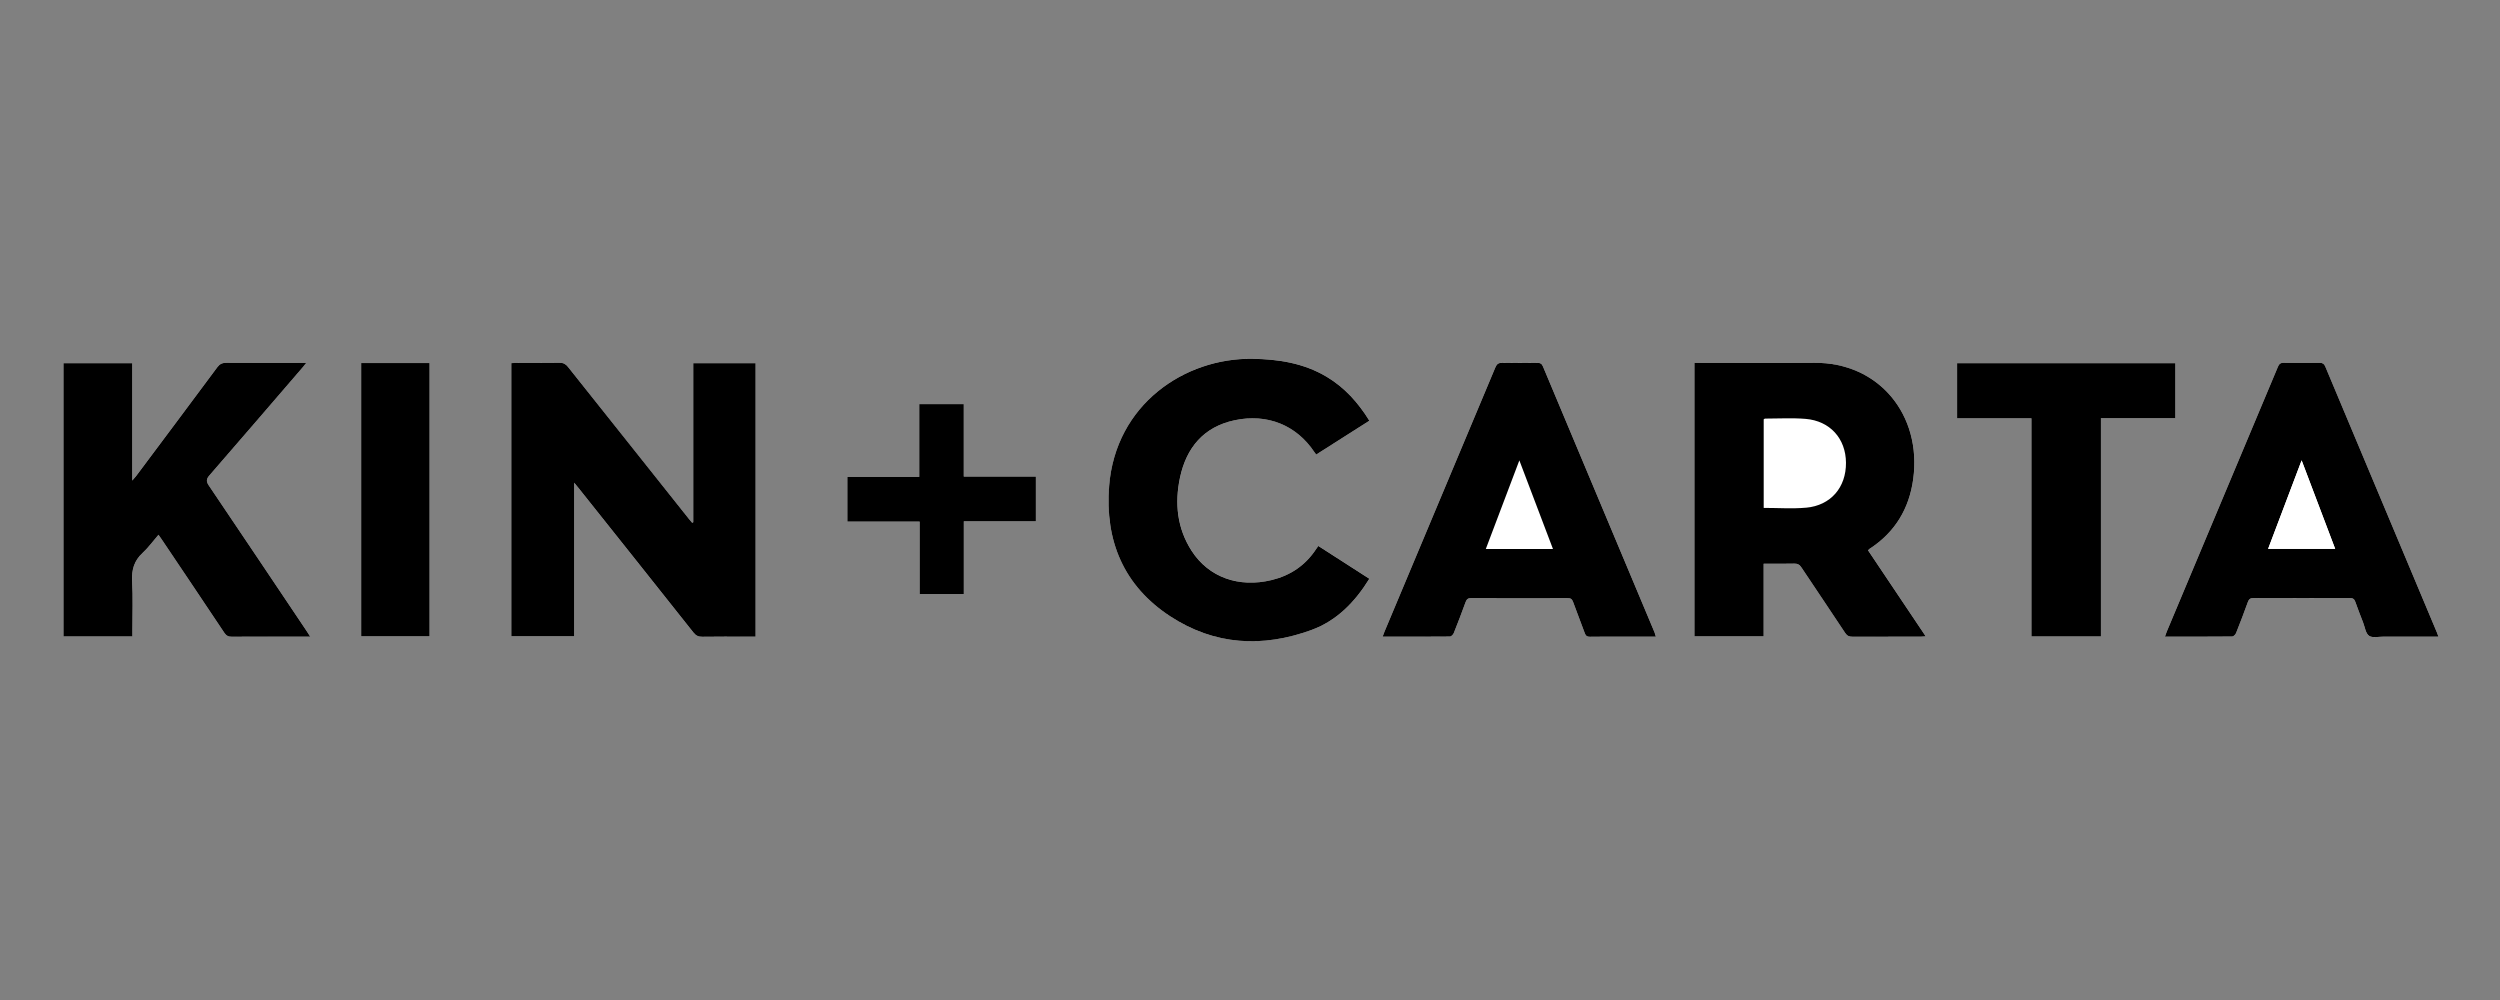
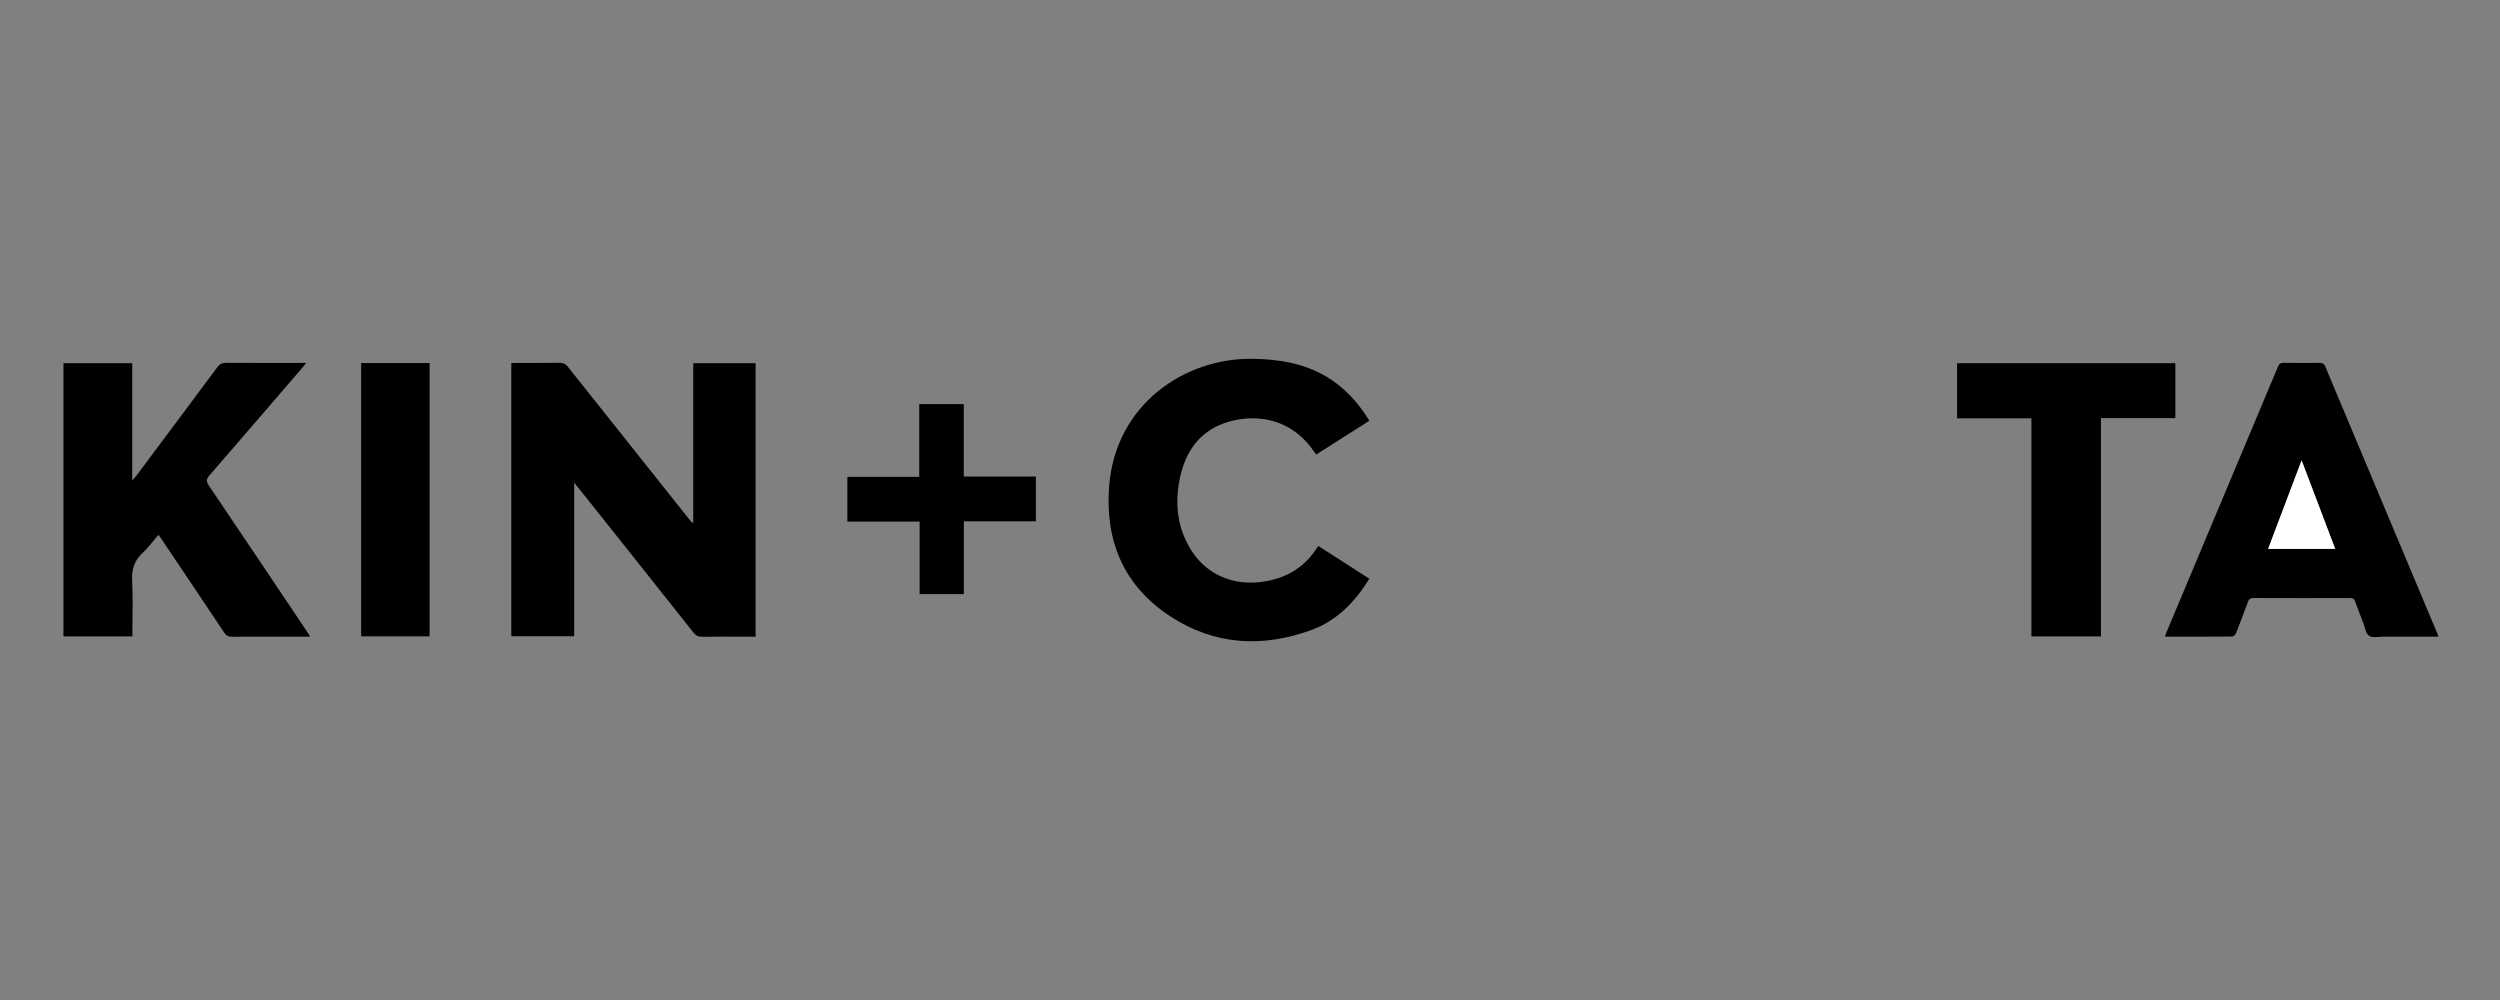
<svg xmlns="http://www.w3.org/2000/svg" width="100" height="40" viewBox="0 0 100 40" fill="none">
  <rect x="0" y="0" width="100" height="40" fill="#808080" stroke="none" />
  <g clip-path="url(#clip0_6153_8391)">
-     <path d="M27.73 20.89C27.715 20.896 27.7 20.903 27.685 20.909C27.643 20.86 27.6 20.812 27.559 20.761C25.943 18.732 24.327 16.704 22.716 14.672C22.622 14.554 22.528 14.51 22.38 14.512C21.805 14.52 21.23 14.515 20.655 14.516C20.584 14.516 20.515 14.522 20.451 14.525V25.45H22.967V19.307C23.049 19.408 23.095 19.463 23.141 19.52C24.672 21.444 26.206 23.368 27.733 25.296C27.836 25.426 27.939 25.473 28.102 25.47C28.697 25.46 29.292 25.466 29.887 25.466C29.998 25.466 30.11 25.466 30.224 25.466V14.528H27.73V20.89H27.73ZM67.778 14.516V25.454H70.546V22.548C70.97 22.548 71.37 22.555 71.769 22.545C71.908 22.541 71.986 22.589 72.061 22.701C72.641 23.575 73.23 24.443 73.809 25.318C73.887 25.435 73.97 25.47 74.103 25.469C75.012 25.464 75.921 25.467 76.829 25.466C76.885 25.466 76.942 25.459 77.03 25.454C76.249 24.288 75.484 23.149 74.721 22.01C74.751 21.982 74.764 21.965 74.78 21.955C75.798 21.296 76.368 20.349 76.53 19.161C76.877 16.599 75.156 14.486 72.565 14.513C71.055 14.529 69.544 14.516 68.034 14.516C67.954 14.516 67.876 14.516 67.777 14.516L67.778 14.516ZM12.409 25.466C12.345 25.366 12.308 25.305 12.268 25.245C10.964 23.302 9.663 21.358 8.352 19.421C8.243 19.259 8.249 19.162 8.377 19.016C9.626 17.577 10.867 16.132 12.11 14.689C12.15 14.643 12.188 14.593 12.25 14.516C12.123 14.516 12.043 14.516 11.964 14.516C10.994 14.516 10.025 14.521 9.055 14.513C8.892 14.511 8.79 14.557 8.691 14.691C7.612 16.146 6.525 17.595 5.44 19.046C5.406 19.091 5.368 19.132 5.29 19.223V14.528H2.538V25.454H5.296V25.226C5.296 24.564 5.323 23.901 5.287 23.241C5.263 22.789 5.364 22.43 5.703 22.119C5.934 21.905 6.121 21.644 6.34 21.39C6.4 21.476 6.442 21.535 6.483 21.595C7.314 22.832 8.146 24.069 8.972 25.309C9.053 25.43 9.139 25.471 9.282 25.469C9.87 25.461 10.458 25.466 11.046 25.466C11.487 25.466 11.927 25.466 12.41 25.466L12.409 25.466ZM66.238 25.466C66.216 25.398 66.204 25.348 66.184 25.3C64.695 21.753 63.205 18.206 61.718 14.657C61.671 14.546 61.611 14.512 61.494 14.513C61.026 14.519 60.558 14.523 60.09 14.512C59.939 14.509 59.871 14.559 59.813 14.698C58.338 18.223 56.858 21.745 55.379 25.268C55.354 25.326 55.334 25.387 55.304 25.467C56.222 25.467 57.111 25.469 57.999 25.461C58.051 25.46 58.128 25.38 58.152 25.32C58.316 24.911 58.473 24.499 58.623 24.085C58.666 23.966 58.725 23.921 58.854 23.922C60.137 23.926 61.42 23.926 62.703 23.922C62.822 23.922 62.881 23.96 62.922 24.073C63.074 24.494 63.24 24.909 63.393 25.33C63.431 25.435 63.484 25.473 63.596 25.471C63.964 25.463 64.332 25.468 64.699 25.468C65.206 25.468 65.713 25.468 66.238 25.468V25.466ZM97.538 25.466C97.509 25.388 97.494 25.344 97.477 25.302C95.987 21.755 94.496 18.208 93.009 14.659C92.963 14.549 92.905 14.512 92.788 14.514C92.307 14.52 91.825 14.521 91.344 14.513C91.212 14.511 91.161 14.566 91.114 14.678C89.634 18.208 88.152 21.737 86.669 25.266C86.644 25.325 86.625 25.386 86.596 25.467C87.513 25.467 88.401 25.469 89.289 25.461C89.342 25.46 89.418 25.381 89.442 25.322C89.606 24.913 89.762 24.5 89.913 24.086C89.955 23.969 90.012 23.921 90.142 23.921C91.425 23.926 92.709 23.926 93.992 23.922C94.109 23.922 94.172 23.957 94.212 24.071C94.308 24.349 94.417 24.622 94.523 24.896C94.595 25.082 94.624 25.337 94.761 25.432C94.899 25.527 95.147 25.466 95.347 25.466C96.068 25.468 96.789 25.467 97.537 25.467L97.538 25.466ZM54.776 16.828C54.329 16.106 53.789 15.501 53.066 15.07C52.152 14.525 51.145 14.367 50.102 14.351C47.386 14.311 44.625 16.177 44.368 19.437C44.195 21.628 44.945 23.433 46.816 24.655C48.586 25.811 50.503 25.914 52.462 25.197C53.479 24.825 54.202 24.077 54.776 23.149C54.091 22.709 53.415 22.275 52.735 21.837C52.696 21.892 52.672 21.923 52.65 21.956C52.223 22.608 51.626 23.016 50.872 23.2C49.556 23.52 48.352 23.093 47.669 22.035C47.086 21.132 46.982 20.13 47.202 19.102C47.458 17.905 48.149 17.073 49.386 16.809C50.695 16.529 51.858 17.009 52.568 18.071C52.59 18.103 52.614 18.134 52.649 18.181C53.358 17.73 54.06 17.284 54.777 16.828H54.776ZM84.037 25.456V16.723H87.014V14.527H78.285V16.733H81.257V25.456H84.037ZM14.447 14.522V25.453H17.184V14.522H14.447ZM38.554 23.765V20.853H41.436V19.062H38.552V16.165H36.77V19.075H33.894V20.864H36.785V23.765H38.554H38.554Z" fill="white" style="fill:white;fill-opacity:1;" />
    <path d="M27.73 20.89V14.528H30.224V25.467C30.11 25.467 29.999 25.467 29.887 25.467C29.292 25.467 28.697 25.461 28.102 25.471C27.94 25.474 27.836 25.427 27.734 25.297C26.207 23.368 24.673 21.445 23.141 19.52C23.096 19.464 23.05 19.408 22.967 19.308V25.451H20.452V14.525C20.515 14.522 20.585 14.516 20.655 14.516C21.23 14.515 21.805 14.521 22.38 14.512C22.529 14.51 22.622 14.554 22.716 14.672C24.328 16.704 25.944 18.732 27.56 20.761C27.6 20.812 27.643 20.86 27.686 20.91C27.7 20.903 27.715 20.896 27.73 20.89L27.73 20.89Z" fill="#2B2D31" style="fill:#2B2D31;fill:color(display-p3 0.168 0.177 0.192);fill-opacity:1;" />
    <path d="M12.409 25.467C11.926 25.467 11.486 25.467 11.046 25.467C10.457 25.467 9.869 25.462 9.281 25.47C9.138 25.472 9.052 25.43 8.972 25.31C8.146 24.07 7.313 22.833 6.482 21.596C6.442 21.535 6.399 21.476 6.339 21.391C6.121 21.644 5.933 21.906 5.702 22.119C5.364 22.431 5.262 22.79 5.286 23.242C5.322 23.902 5.296 24.565 5.296 25.227V25.455H2.538V14.528H5.29V19.223C5.368 19.132 5.407 19.091 5.441 19.046C6.525 17.595 7.612 16.146 8.691 14.691C8.79 14.558 8.892 14.511 9.056 14.513C10.025 14.521 10.995 14.516 11.964 14.516C12.044 14.516 12.124 14.516 12.251 14.516C12.188 14.593 12.151 14.643 12.111 14.689C10.868 16.133 9.626 17.578 8.377 19.016C8.25 19.162 8.244 19.259 8.353 19.421C9.663 21.359 10.964 23.302 12.268 25.245C12.308 25.305 12.346 25.366 12.41 25.467L12.409 25.467Z" fill="#2B2D31" style="fill:#2B2D31;fill:color(display-p3 0.168 0.177 0.192);fill-opacity:1;" />
    <path d="M97.538 25.467C96.79 25.467 96.068 25.468 95.347 25.466C95.148 25.465 94.899 25.527 94.762 25.432C94.625 25.337 94.596 25.082 94.523 24.896C94.417 24.622 94.308 24.348 94.212 24.071C94.172 23.956 94.11 23.922 93.992 23.922C92.709 23.925 91.426 23.926 90.143 23.921C90.012 23.921 89.955 23.968 89.913 24.085C89.763 24.5 89.607 24.912 89.443 25.321C89.419 25.381 89.342 25.46 89.289 25.461C88.401 25.469 87.513 25.467 86.597 25.467C86.626 25.386 86.645 25.324 86.67 25.265C88.152 21.736 89.634 18.208 91.114 14.678C91.161 14.566 91.212 14.511 91.344 14.513C91.825 14.521 92.307 14.52 92.788 14.514C92.905 14.512 92.964 14.549 93.01 14.659C94.497 18.208 95.987 21.755 97.477 25.302C97.495 25.344 97.509 25.388 97.538 25.466L97.538 25.467ZM93.407 21.955C92.961 20.777 92.522 19.619 92.065 18.414C91.607 19.623 91.169 20.78 90.724 21.955H93.407Z" fill="#2B2D31" style="fill:#2B2D31;fill:color(display-p3 0.168 0.177 0.192);fill-opacity:1;" />
    <path d="M54.775 16.829C54.059 17.285 53.356 17.732 52.648 18.182C52.613 18.135 52.589 18.104 52.567 18.072C51.856 17.01 50.694 16.531 49.385 16.81C48.148 17.073 47.456 17.906 47.2 19.103C46.981 20.131 47.084 21.133 47.667 22.036C48.351 23.094 49.554 23.521 50.87 23.201C51.624 23.017 52.222 22.609 52.649 21.957C52.67 21.924 52.695 21.893 52.733 21.838C53.413 22.275 54.09 22.71 54.774 23.15C54.2 24.078 53.477 24.826 52.461 25.198C50.502 25.915 48.585 25.812 46.815 24.656C44.944 23.434 44.194 21.629 44.366 19.438C44.624 16.177 47.385 14.312 50.102 14.352C51.144 14.368 52.151 14.526 53.066 15.071C53.788 15.502 54.329 16.107 54.775 16.829Z" fill="#2B2D31" style="fill:#2B2D31;fill:color(display-p3 0.168 0.177 0.192);fill-opacity:1;" />
    <path d="M84.037 25.457H81.257V16.733H78.284V14.528H87.014V16.724H84.037V25.457Z" fill="#2B2D31" style="fill:#2B2D31;fill:color(display-p3 0.168 0.177 0.192);fill-opacity:1;" />
    <path d="M14.447 14.522H17.183V25.453H14.447V14.522Z" fill="#2B2D31" style="fill:#2B2D31;fill:color(display-p3 0.168 0.177 0.192);fill-opacity:1;" />
    <path d="M38.554 23.765H36.785V20.864H33.894V19.075H36.77V16.165H38.551V19.062H41.435V20.853H38.553V23.765H38.554Z" fill="#2B2D31" style="fill:#2B2D31;fill:color(display-p3 0.168 0.177 0.192);fill-opacity:1;" />
-     <path d="M74.721 22.01C74.751 21.982 74.764 21.965 74.78 21.955C75.798 21.296 76.368 20.349 76.529 19.161C76.877 16.599 75.156 14.486 72.564 14.513C71.054 14.529 69.544 14.516 68.033 14.516C67.954 14.516 67.875 14.516 67.777 14.516V25.454H70.546V22.549C70.969 22.549 71.369 22.555 71.769 22.545C71.907 22.541 71.986 22.59 72.06 22.702C72.641 23.576 73.23 24.444 73.808 25.319C73.886 25.436 73.97 25.47 74.102 25.469C75.011 25.465 75.92 25.467 76.829 25.467C76.885 25.467 76.941 25.46 77.029 25.454C76.248 24.289 75.484 23.149 74.72 22.011L74.721 22.01ZM72.246 20.307C71.691 20.357 71.128 20.316 70.548 20.316V16.773C70.568 16.762 70.584 16.744 70.601 16.744C71.141 16.744 71.684 16.711 72.222 16.755C73.202 16.836 73.833 17.544 73.839 18.51C73.846 19.496 73.231 20.218 72.246 20.308V20.307Z" fill="#2B2D31" style="fill:#2B2D31;fill:color(display-p3 0.168 0.177 0.192);fill-opacity:1;" />
    <path d="M93.407 21.955H90.725C91.169 20.78 91.608 19.623 92.065 18.414C92.522 19.619 92.961 20.776 93.407 21.955Z" fill="white" style="fill:white;fill-opacity:1;" />
-     <path d="M66.184 25.301C64.695 21.754 63.204 18.206 61.718 14.658C61.671 14.546 61.61 14.512 61.494 14.514C61.026 14.52 60.558 14.523 60.09 14.513C59.939 14.51 59.871 14.56 59.813 14.699C58.338 18.223 56.858 21.745 55.379 25.268C55.354 25.327 55.334 25.387 55.304 25.468C56.222 25.468 57.111 25.47 57.999 25.462C58.051 25.461 58.128 25.381 58.152 25.321C58.316 24.912 58.473 24.5 58.623 24.086C58.666 23.966 58.725 23.922 58.854 23.922C60.137 23.927 61.42 23.927 62.703 23.923C62.822 23.923 62.881 23.961 62.922 24.074C63.074 24.494 63.24 24.91 63.393 25.331C63.431 25.436 63.484 25.473 63.596 25.471C63.964 25.464 64.332 25.468 64.699 25.468C65.206 25.468 65.713 25.468 66.237 25.468C66.215 25.4 66.203 25.35 66.184 25.302V25.301ZM59.432 21.96C59.877 20.783 60.315 19.627 60.774 18.415C61.231 19.62 61.669 20.774 62.119 21.96H59.432H59.432Z" fill="#2B2D31" style="fill:#2B2D31;fill:color(display-p3 0.168 0.177 0.192);fill-opacity:1;" />
  </g>
  <defs>
    <clipPath id="clip0_6153_8391">
      <rect width="95" height="11.299" fill="white" style="fill:white;fill-opacity:1;" transform="translate(2.538 14.35)" />
    </clipPath>
  </defs>
</svg>